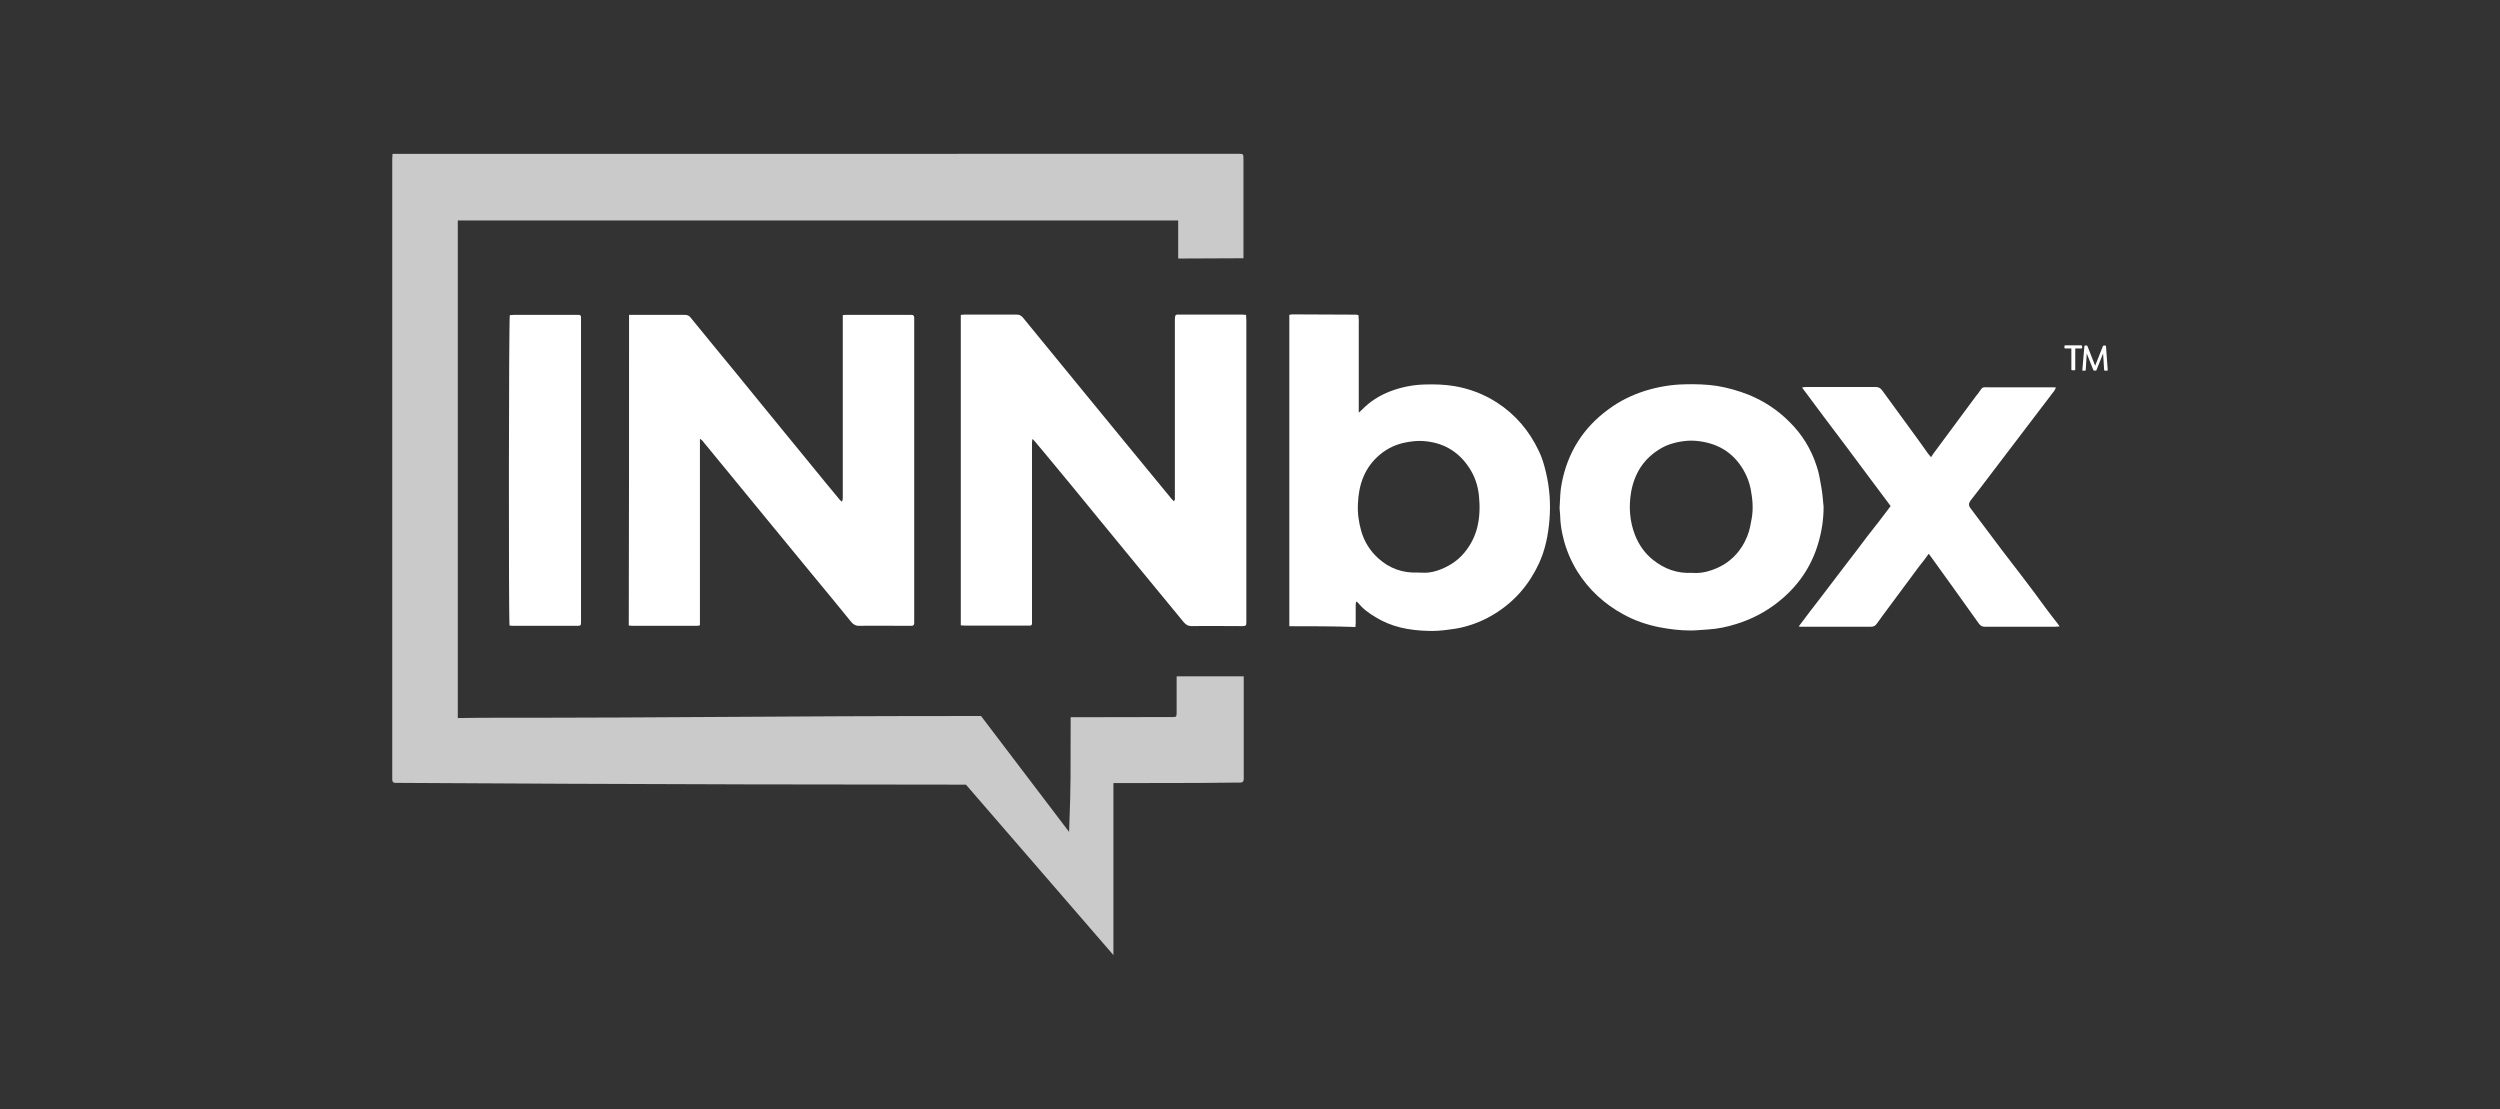
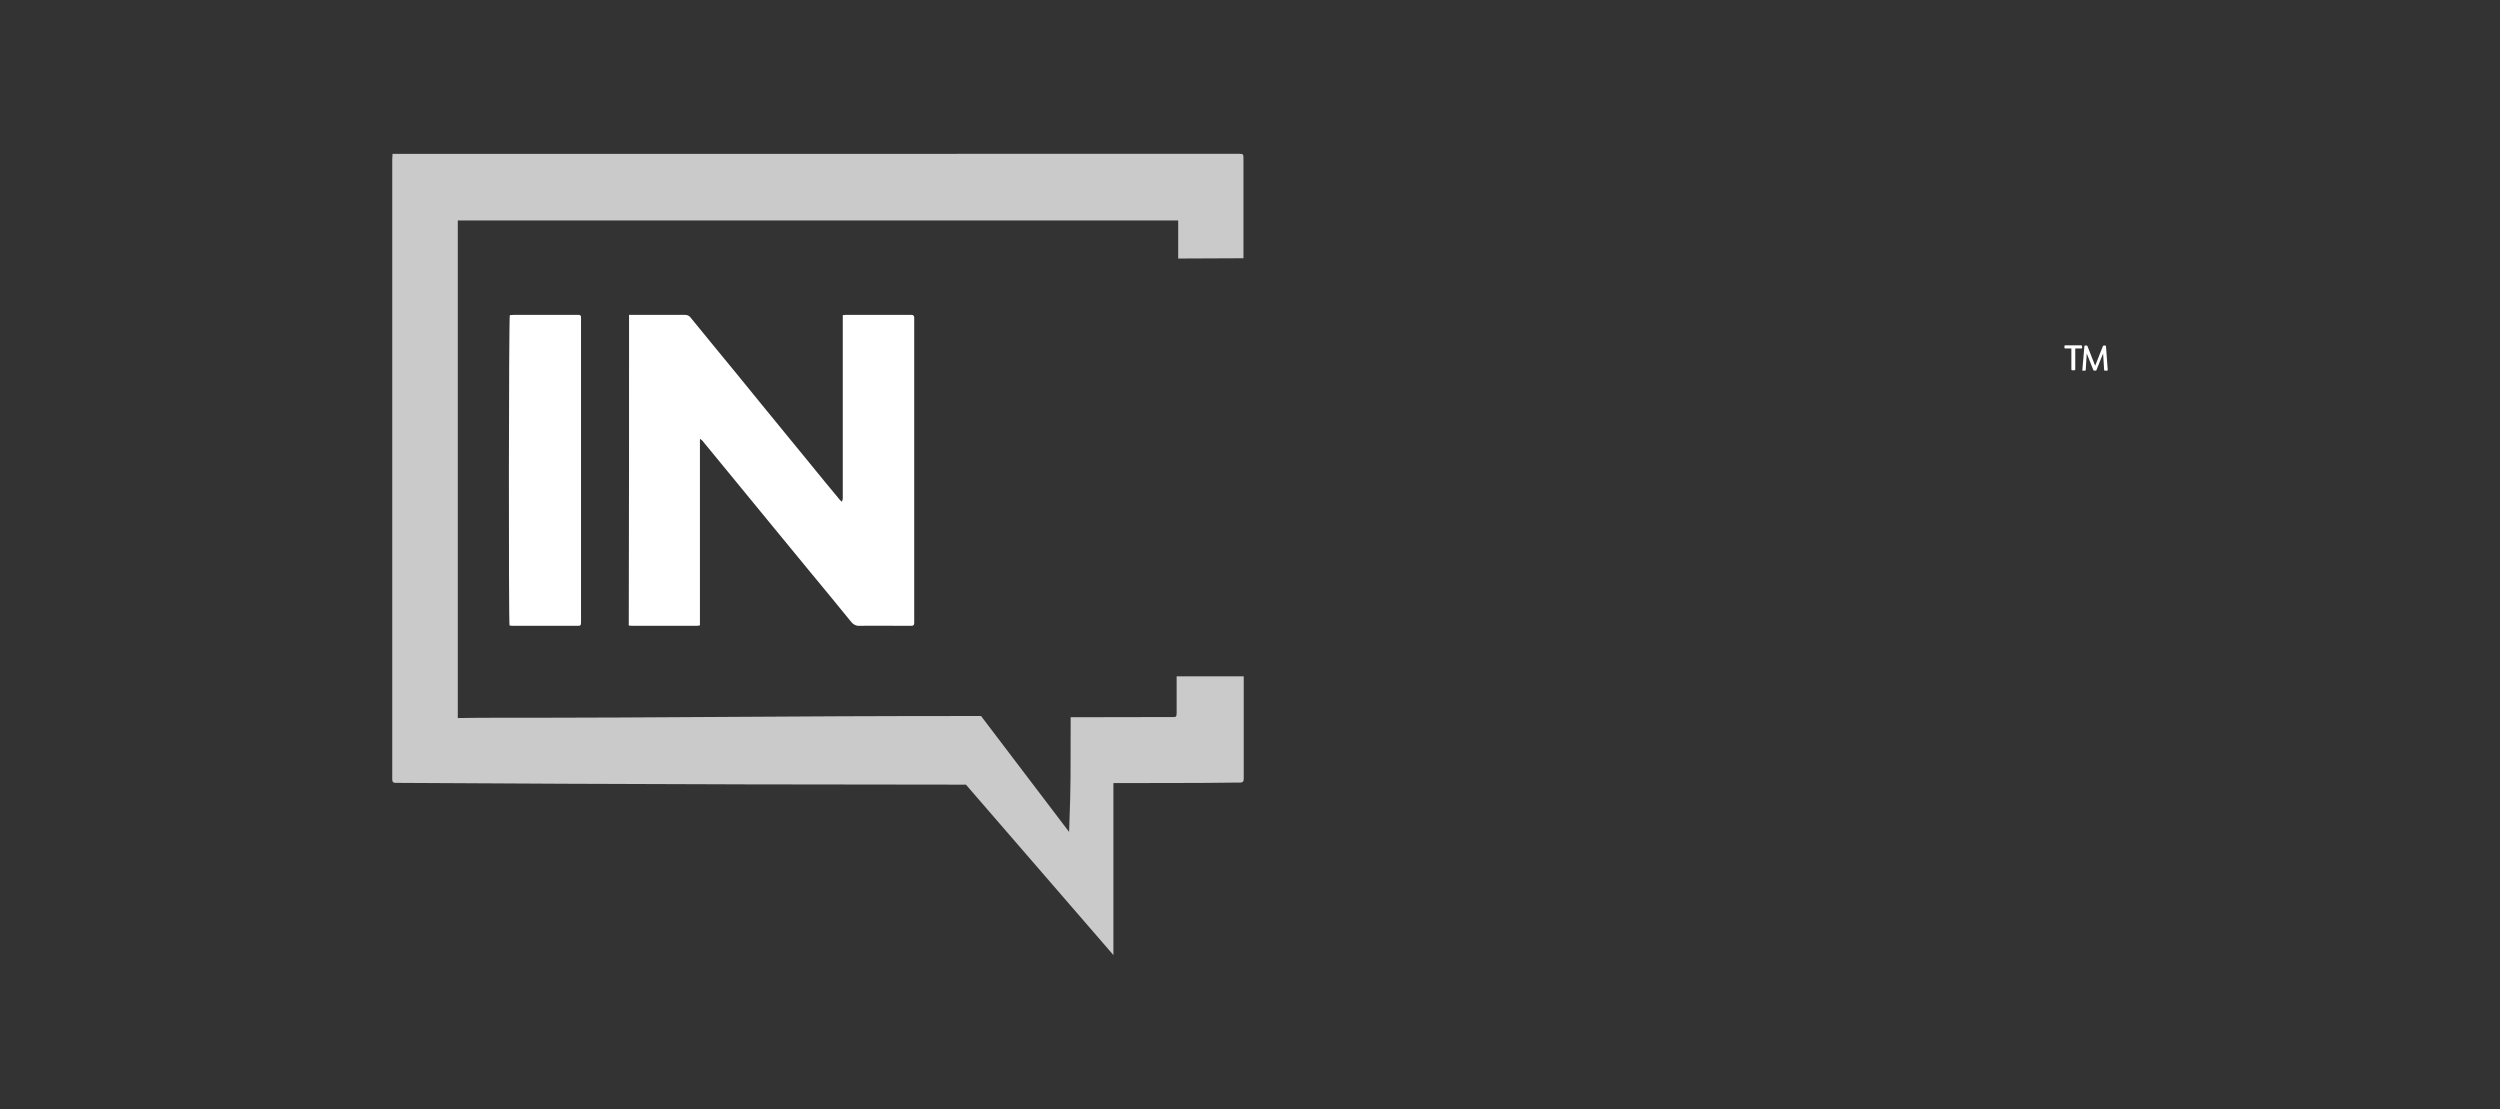
<svg xmlns="http://www.w3.org/2000/svg" id="Layer_1" data-name="Layer 1" viewBox="0 0 450.8 200">
  <rect x="0" y="0" width="450.8" height="200" fill="#333333" stroke="none" />
  <defs>
    <style>
      .cls-1 {
        fill: #cacaca;
      }

      .cls-2 {
        fill: #fff;
      }
    </style>
  </defs>
  <path class="cls-2" d="M375.41,62.32l.05.42s0,.05-.05.05-.05.05-.05.05h-1.15v3.83s0,.05-.05.05c0,0-.05.05-.09.05h-.42s-.05,0-.09-.05l-.05-.05v-3.83h-1.15s-.05,0-.05-.05-.05-.05-.05-.05v-.37s0-.05.05-.05.05-.05.05-.05h2.91q.09.05.14.05Z" />
  <path class="cls-2" d="M380.07,66.75c-.09.05-.09.09-.09.09h-.46s-.05,0-.05-.05-.05-.05-.05-.05l-.19-3-1.2,3s-.05.09-.09.09h-.37s-.09-.05-.09-.09l-1.2-3-.18,3s0,.05-.05.05-.05.05-.05.05h-.46s-.05,0-.05-.05v-.05l.37-4.34s0-.05.05-.05l.05-.05h.32s.05,0,.09.05c0,0,.05.05.05.09l1.38,3.51,1.39-3.51c.05-.09.09-.09.14-.14h.32s.05,0,.05.05,0,.05.05.05l.32,4.34Z" />
  <path class="cls-1" d="M193.06,129.33c-.05,10.52.09,11.03-.28,20.68-7.99-10.52-7.89-10.38-15.88-20.9-40.49,0-49.95.32-90.43.32-.14,0-3.92.05-3.92.05v-.88c0-1.15,0,2.22,0,1.06V38.55c0-5.63,0,6.83,0,1.2h129.9c0,.37,0-1.06,0-.74,0,4.52,0-.74,0,3.78v3.83c4.8,0,6.92-.05,11.77-.05v-18.09c0-.69-.09-.74-.78-.74H70.78c0,.42-.05.69-.05.97v111.86c0,.42.18.6.6.6h.55c.51,0,46.62.32,102.3.32l26.59,30.73v-31.01c15.83,0,19.16-.05,21.83-.09h1.02c.46,0,.65-.23.65-.65v-18.51h-12.1v1.11c0,5.17,0-.14,0,5.03v.46c0,.74-.14.74-.74.74h-.65" />
-   <path class="cls-2" d="M186.14,79.26c0,.18-.05.37-.05.55v32.63c0,.23-.14.37-.37.37h-11.68c-.28,0-.51-.05-.79-.05v-55.98c.23,0,.46-.05.65-.05h9.42c.46,0,.78.14,1.11.51,3.88,4.75,7.76,9.46,11.63,14.21,2.45,3,4.89,5.95,7.34,8.95,2.63,3.18,5.22,6.37,7.85,9.55.14.14.28.28.37.42.32-.18.23-.46.23-.69v-31.84c0-1.29.14-1.11,1.11-1.11h11.08c.18,0,.37.05.65.05,0,.37.05.69.05,1.02v54.41c0,.6-.09.65-.65.69h-.42c-2.91,0-5.86-.05-8.77,0-.65,0-1.06-.23-1.48-.74-2.91-3.55-5.82-7.06-8.73-10.61-2.26-2.72-4.48-5.49-6.74-8.21-2.95-3.65-5.95-7.25-8.96-10.89-.78-.92-1.52-1.85-2.31-2.77-.14-.18-.32-.32-.46-.51,0,.05-.05.09-.09.09Z" />
  <path class="cls-2" d="M113.43,56.78h10.06c.46,0,.78.14,1.06.51,1.38,1.71,2.77,3.41,4.15,5.08,2.86,3.46,5.68,6.92,8.49,10.38,2.95,3.65,5.96,7.25,8.91,10.89,1.75,2.17,3.55,4.34,5.31,6.46.09.14.23.23.42.37.05-.23.09-.37.14-.55v-33.09c.32-.05.51-.05.74-.05h11.68c.28,0,.46.18.46.46v55.1c0,.32-.14.51-.46.51h-1.02c-2.82,0-5.68-.05-8.49,0-.65,0-1.02-.28-1.38-.69-2.45-3-4.89-6-7.39-9-2.63-3.18-5.26-6.41-7.89-9.6-3.37-4.11-6.74-8.21-10.11-12.32-.51-.6-.97-1.2-1.48-1.8-.09-.09-.23-.18-.42-.32v33.64c-.23.05-.42.09-.6.09h-11.54c-.23,0-.42-.05-.69-.05.05-18.69.05-37.33.05-56.02Z" />
-   <path class="cls-2" d="M232.49,112.94v-56.16c.19-.05.42-.09.6-.09,3.83,0,7.62.05,11.45.05.14,0,.23.05.42.09.09,1.71.05.23.05,1.94v15.64c.28-.28.46-.42.6-.55,1.43-1.48,3.14-2.54,5.03-3.28,2.03-.78,4.16-1.2,6.32-1.25,1.75-.05,3.46,0,5.22.28,2.77.46,5.31,1.43,7.71,2.95,3.37,2.17,5.86,5.12,7.57,8.72.6,1.2.97,2.49,1.29,3.83.69,2.86.88,5.72.65,8.63-.23,2.72-.74,5.35-1.89,7.85-1.75,3.78-4.39,6.88-7.99,9.09-1.71,1.06-3.55,1.85-5.49,2.35-1.01.28-2.08.42-3.14.55-1.11.14-2.26.23-3.42.18-3.37-.09-6.55-.69-9.46-2.49-1.15-.69-2.26-1.48-3.09-2.54-.09-.09-.18-.14-.37-.28-.05.23-.09.42-.09.6v3.32c0,.23-.05.42-.05.69-3.97-.14-7.89-.14-11.91-.14ZM255.75,103.25c.6,0,1.15.05,1.75,0,.55-.05,1.15-.18,1.71-.37,1.89-.65,3.55-1.66,4.85-3.23,1.11-1.34,1.89-2.86,2.31-4.52.46-1.85.51-3.74.32-5.68-.18-1.85-.74-3.55-1.75-5.08-1.99-3.05-4.85-4.66-8.49-4.85-.92-.05-1.85.05-2.82.23-1.8.32-3.42,1.06-4.8,2.22-2.77,2.31-3.83,5.4-3.97,8.86-.09,1.66.14,3.32.6,4.94.55,1.89,1.57,3.55,3.05,4.89,2.03,1.85,4.48,2.72,7.25,2.58Z" />
-   <path class="cls-2" d="M328.83,91.44c0,2.17-.32,4.29-.92,6.37-1.25,4.38-3.74,7.98-7.34,10.8-2.22,1.75-4.71,3.05-7.39,3.88-1.71.55-3.46.92-5.26,1.02-1.01.05-2.03.18-3.05.18-1.94,0-3.83-.23-5.72-.6-2.26-.46-4.43-1.2-6.42-2.31-3.42-1.85-6.23-4.43-8.31-7.75-1.15-1.89-2.03-3.92-2.54-6.09-.32-1.25-.51-2.54-.55-3.88,0-.6-.14-1.15-.09-1.75.09-1.38.09-2.81.37-4.15,1.06-5.58,3.92-10.11,8.54-13.43,1.94-1.43,4.11-2.49,6.42-3.23,2.35-.74,4.76-1.15,7.25-1.2,1.89-.05,3.83,0,5.72.28,1.99.32,3.92.88,5.82,1.62,2.77,1.15,5.17,2.72,7.29,4.85,2.31,2.26,3.97,4.98,4.94,8.03.42,1.2.6,2.49.83,3.74.23,1.2.28,2.4.42,3.65ZM305.15,103.3c1.06.09,2.22-.05,3.28-.42,1.71-.55,3.23-1.43,4.48-2.77.97-1.02,1.66-2.17,2.17-3.46.42-1.02.6-2.12.79-3.18.32-1.8.14-3.51-.18-5.26-.23-1.2-.69-2.4-1.34-3.51-1.94-3.28-4.85-4.89-8.59-5.21-.97-.09-1.94,0-2.96.18-1.15.23-2.22.55-3.18,1.11-3.09,1.75-4.85,4.43-5.49,7.89-.46,2.68-.28,5.31.69,7.8.69,1.75,1.71,3.23,3.18,4.43,2.12,1.71,4.43,2.54,7.15,2.4Z" />
-   <path class="cls-2" d="M340.92,91.25c-2.68-3.6-5.36-7.15-7.99-10.71-2.63-3.51-5.31-7.01-7.99-10.66.32-.05.46-.09.6-.09h12.7c.51,0,.83.18,1.15.6,1.94,2.68,3.88,5.35,5.82,7.98.83,1.11,1.62,2.26,2.45,3.42.14.18.28.32.55.65.14-.18.23-.37.32-.51,2.63-3.55,5.26-7.11,7.89-10.66.09-.14.28-.28.37-.46.79-1.15.6-.97,1.94-.97h11.54c.14,0,.23,0,.46.05-.14.23-.18.42-.32.6-1.39,1.85-2.77,3.65-4.15,5.45-2.4,3.14-4.76,6.28-7.16,9.41-1.25,1.66-2.49,3.28-3.79,4.94q-.51.69,0,1.34c1.89,2.54,3.79,5.03,5.68,7.57,1.25,1.66,2.54,3.28,3.79,4.94,1.38,1.8,2.72,3.6,4.06,5.45.74,1.02,1.52,1.98,2.26,2.95.09.09.14.23.28.42-.28,0-.51.05-.69.05h-12.83c-.46,0-.74-.18-1.02-.55-2.82-3.97-5.68-7.94-8.54-11.91-.14-.23-.32-.42-.51-.69-.6.83-1.15,1.57-1.76,2.31-1.94,2.63-3.88,5.21-5.82,7.85-.6.78-1.15,1.57-1.75,2.4-.28.42-.6.6-1.15.6h-12.28c-.18,0-.37,0-.69-.05,1.39-1.89,2.77-3.65,4.15-5.45,1.38-1.8,2.72-3.6,4.11-5.4,1.39-1.8,2.77-3.6,4.11-5.4,1.43-1.8,2.82-3.6,4.2-5.45Z" />
  <path class="cls-2" d="M91.88,112.81c-.18-.92-.14-55.42.05-55.98.23,0,.46-.05.69-.05h11.73c.28,0,.42.14.42.42v54.87c0,.74-.05.78-.69.78h-11.68c-.14,0-.32-.05-.51-.05Z" />
</svg>